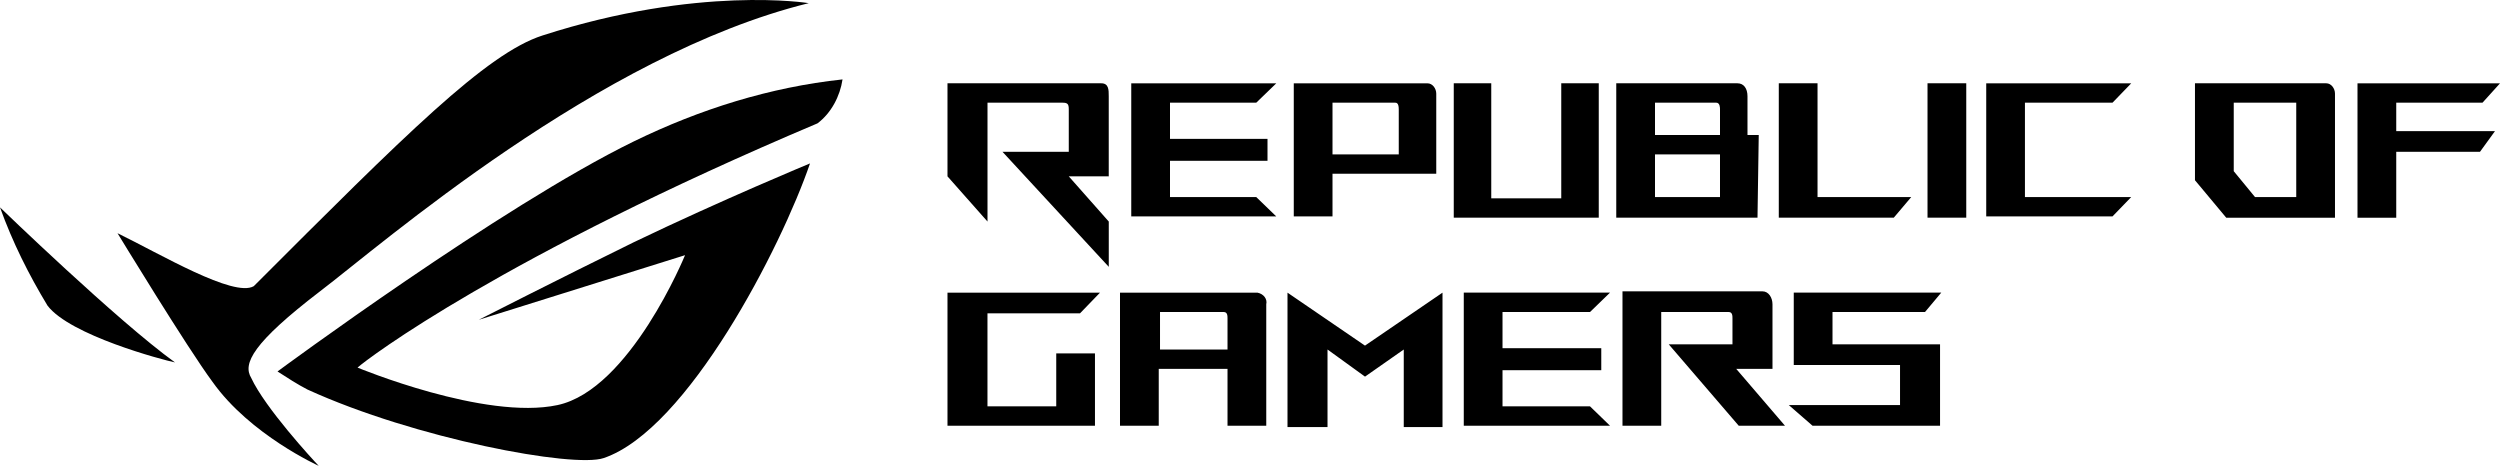
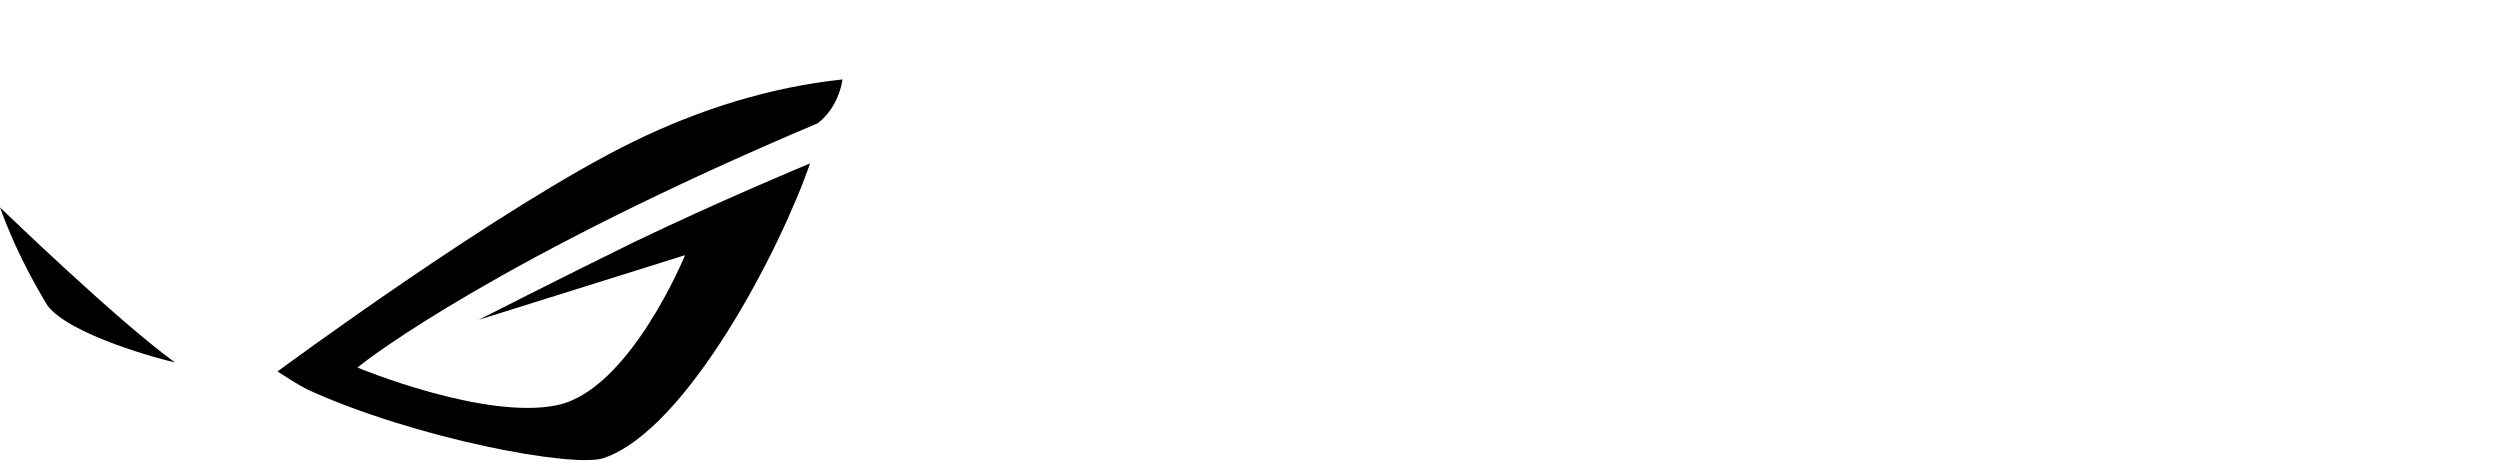
<svg xmlns="http://www.w3.org/2000/svg" width="161" height="30" viewBox="0 0 161 30" fill="none">
  <path d="M17.872 23.922C18.515 24.338 19.16 24.755 19.803 25.087C26.727 28.249 36.95 30.163 38.882 29.498C44.275 27.666 50.313 15.933 52.165 10.524C52.165 10.524 46.53 12.854 40.815 15.6C36.065 17.93 30.834 20.594 30.834 20.594L44.117 16.433C44.117 16.433 40.576 25.087 35.905 26.087C31.237 27.086 23.025 23.673 23.025 23.673C23.669 23.09 32.364 16.515 52.649 7.943C53.533 7.278 54.097 6.196 54.259 5.114C49.59 5.614 45.082 7.028 40.815 9.108C32.28 13.271 17.872 23.922 17.872 23.922ZM3.058 19.679C4.506 21.593 10.465 23.175 11.27 23.34C7.567 20.676 0 13.354 0 13.354C0.805 15.6 1.852 17.682 3.058 19.679Z" fill="#F1EEE9" style="fill:#F1EEE9;fill:color(display-p3 0.945 0.933 0.914);fill-opacity:1;" />
-   <path d="M20.608 18.762C24.553 15.766 38.56 3.532 52.083 0.203C52.083 0.203 45 -0.961 34.937 2.285C31.313 3.45 26.082 8.693 16.342 18.43C15.053 19.179 10.303 16.35 7.567 15.018C7.567 15.018 12.075 22.425 13.685 24.59C16.1 28.001 20.526 30 20.526 30C20.125 29.585 17.065 26.256 16.18 24.342C15.617 23.423 16.262 22.091 20.608 18.762ZM102.96 5.364H100.545V12.771H96.037V5.364H93.622V14.018H102.96V5.364ZM123.085 12.689H117.049V5.364H114.554V14.018H121.96L123.085 12.689ZM124.132 5.364H126.627V14.018H124.132V5.364ZM154.318 6.613H159.873L161 5.366H151.823V14.021H154.318V9.775H159.712L160.678 8.443H154.318V6.613ZM85.813 11.189H92.495V6.031C92.495 5.698 92.253 5.366 91.932 5.366H83.319V13.938H85.813C85.813 13.936 85.813 11.189 85.813 11.189ZM85.813 6.613H89.838C89.918 6.613 90.08 6.613 90.08 7.03V9.942H85.813V6.613ZM113.263 8.693H112.538V6.196C112.538 5.696 112.296 5.364 111.895 5.364H104.087V14.018H113.183L113.263 8.693ZM110.768 12.689H106.582V9.942H110.768V12.689ZM110.768 8.693H106.582V6.613H110.527C110.768 6.613 110.768 6.946 110.768 7.03V8.693ZM80.903 6.613L82.192 5.366H72.853V13.938H82.192L80.903 12.691H75.348V10.357H81.627V8.943H75.348V6.613H80.903ZM136.045 6.613L137.251 5.366H127.913V13.938H136.043L137.249 12.691H130.406V6.613H136.045ZM123.97 20.094L125.017 18.845H115.518V23.505H122.362V26.085H115.197L116.727 27.417H124.939V22.173H118.013V20.094H123.97ZM80.983 18.847H72.128V27.419H74.623V23.757H79.052V27.419H81.547V19.594C81.627 19.262 81.385 18.929 80.983 18.847ZM79.052 22.508H74.705V20.094H78.81C79.052 20.094 79.052 20.344 79.052 20.509V22.508ZM102.397 20.094L103.685 18.845H94.267V27.417H103.685L102.397 26.169H96.762V23.84H103.122V22.425H96.762V20.094H102.397ZM69.552 20.179L70.84 18.847H61.018V27.419H70.516V22.758H68.022V26.169H63.593V20.179H69.552ZM82.915 18.847V27.501H85.492V22.508L87.907 24.255L90.402 22.508V27.501H92.897V18.847L87.905 22.258L82.915 18.847ZM114.148 23.755V19.594C114.148 19.179 113.906 18.762 113.505 18.762H104.488V27.417H106.983V20.094H111.33C111.571 20.094 111.571 20.344 111.571 20.509V22.173H107.466L111.975 27.417H114.953L111.813 23.755H114.148ZM71.403 11.439V6.196C71.403 5.781 71.403 5.364 70.92 5.364H61.018V11.357L63.595 14.268V6.613H68.425C68.747 6.613 68.829 6.696 68.829 7.03V9.777H64.562L71.405 17.184V14.268L68.829 11.357H71.405V11.439H71.403ZM149.81 5.364H141.356V11.607L143.37 14.021H150.373V6.031C150.373 5.696 150.133 5.364 149.81 5.364ZM147.878 12.689H145.222L143.853 11.024V6.613H147.878V12.689Z" fill="#F1EEE9" style="fill:#F1EEE9;fill:color(display-p3 0.945 0.933 0.914);fill-opacity:1;" />
</svg>